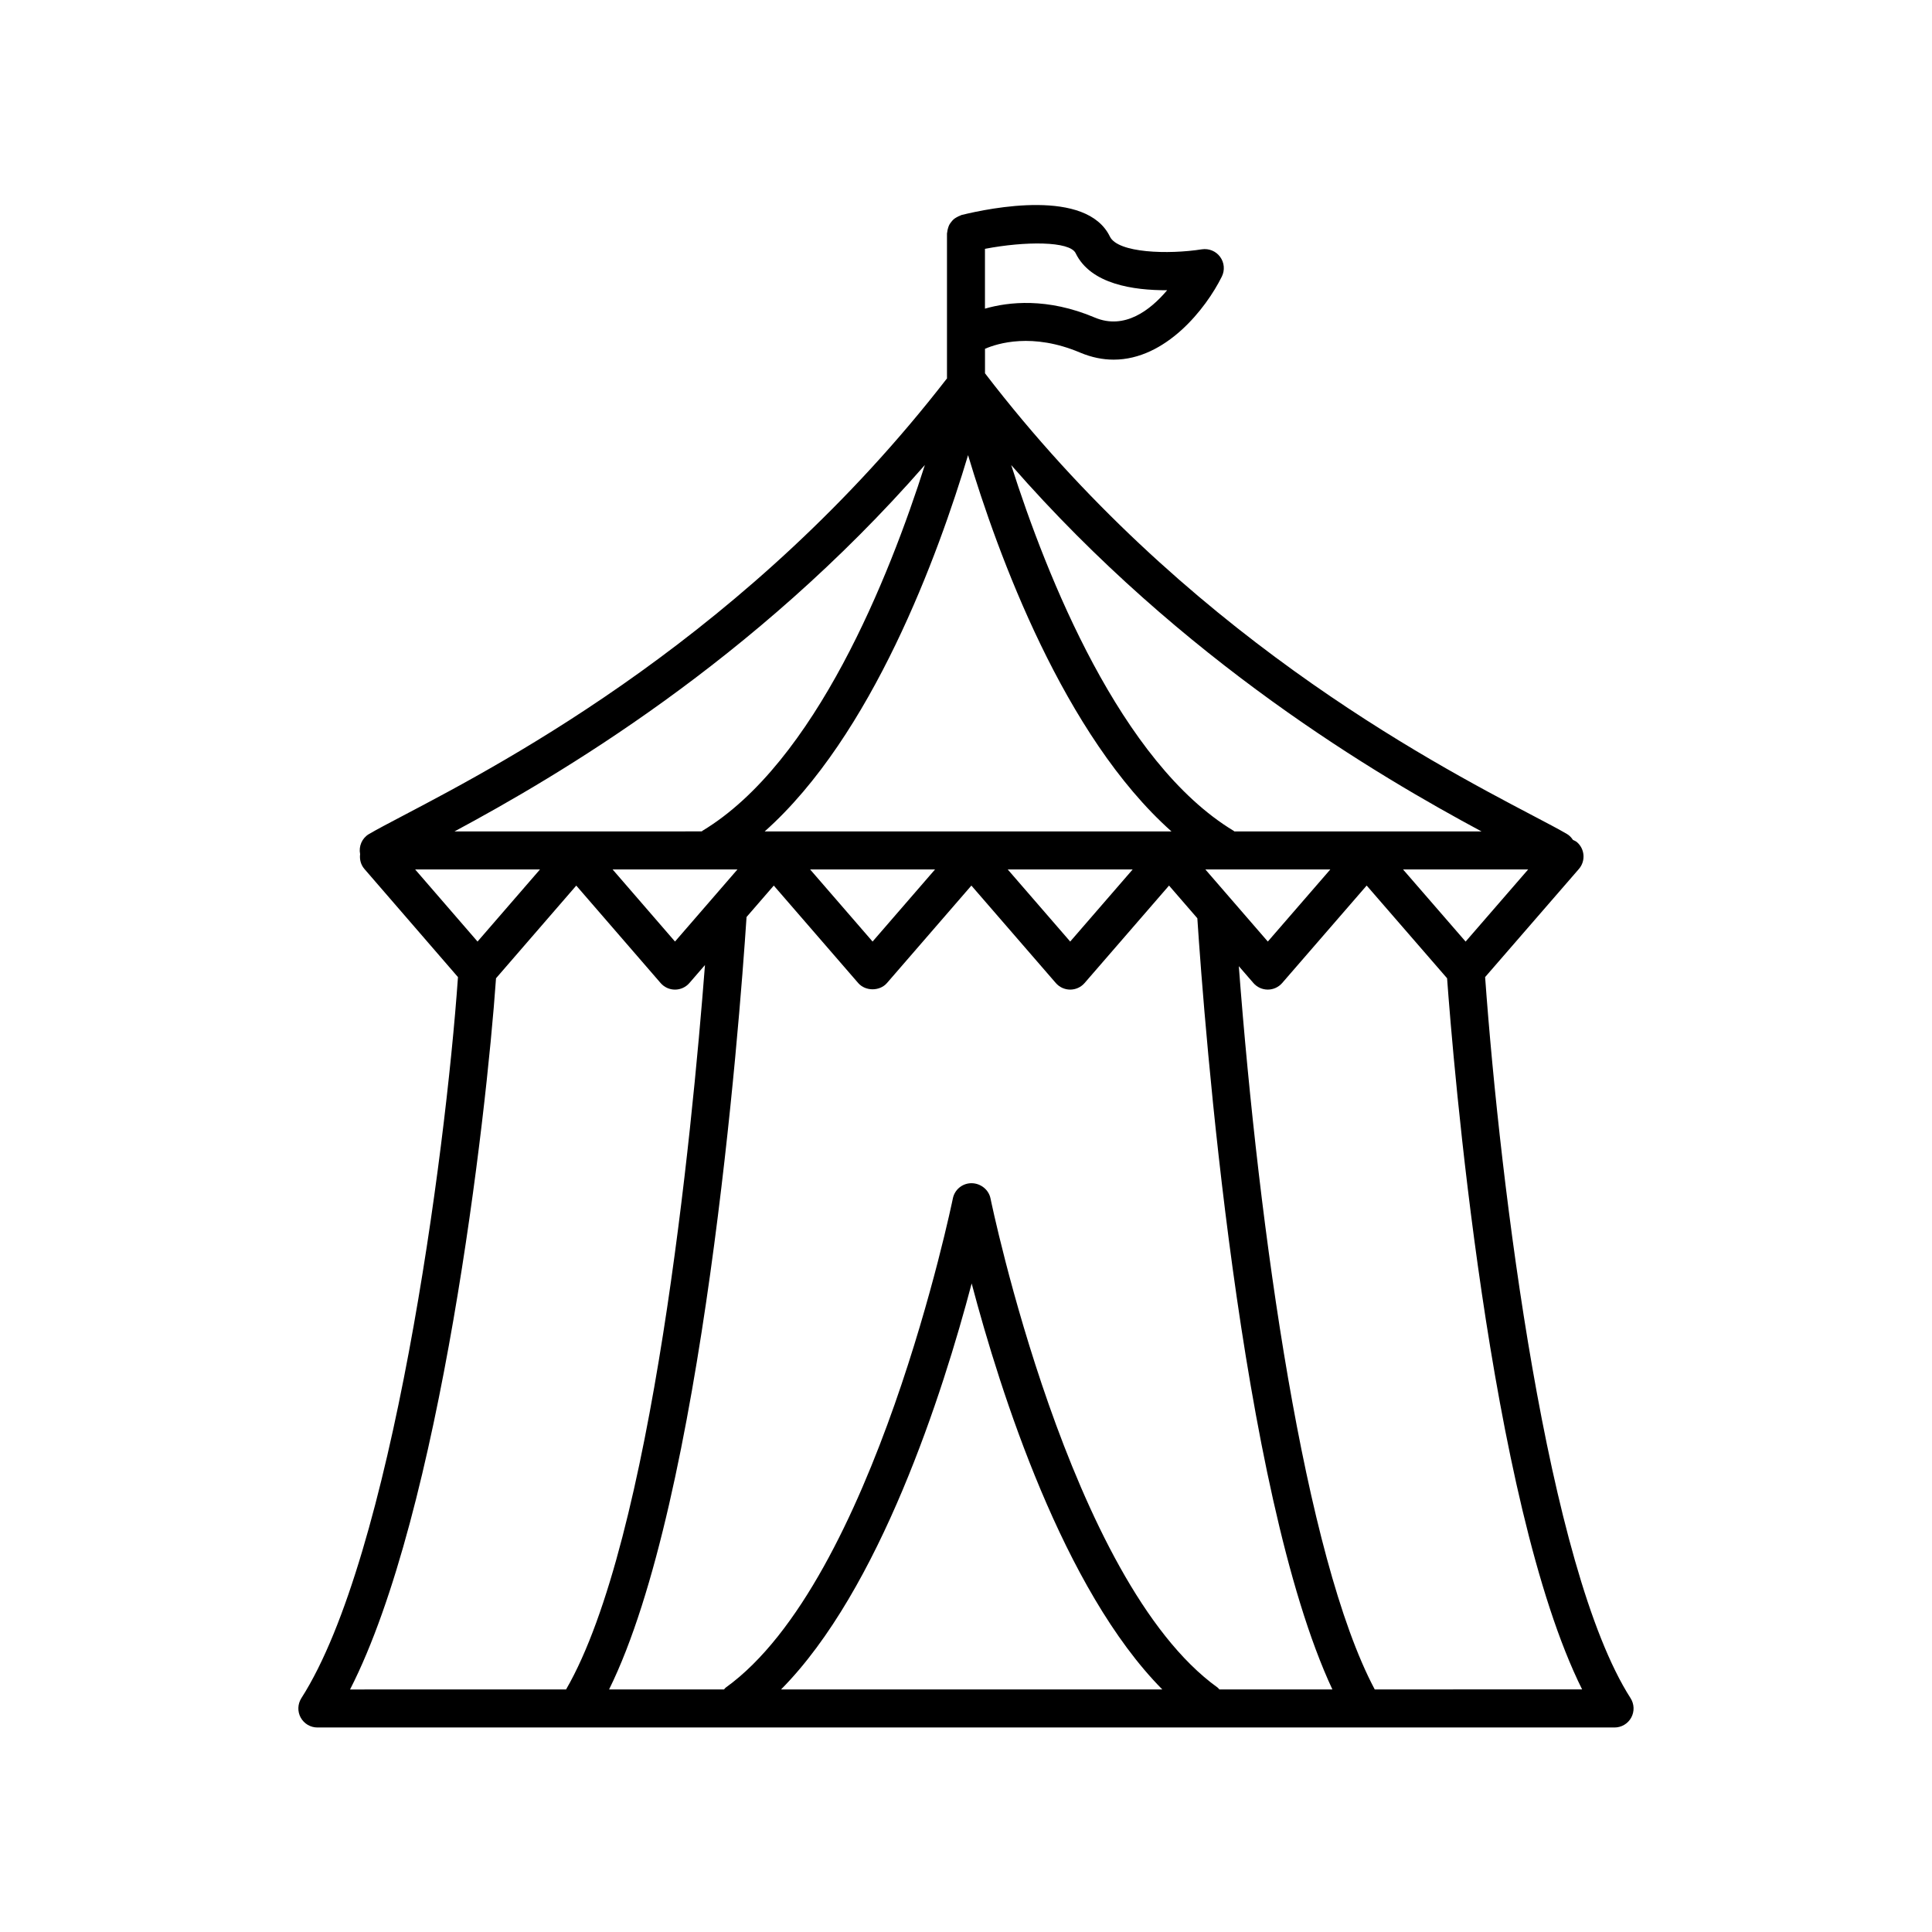
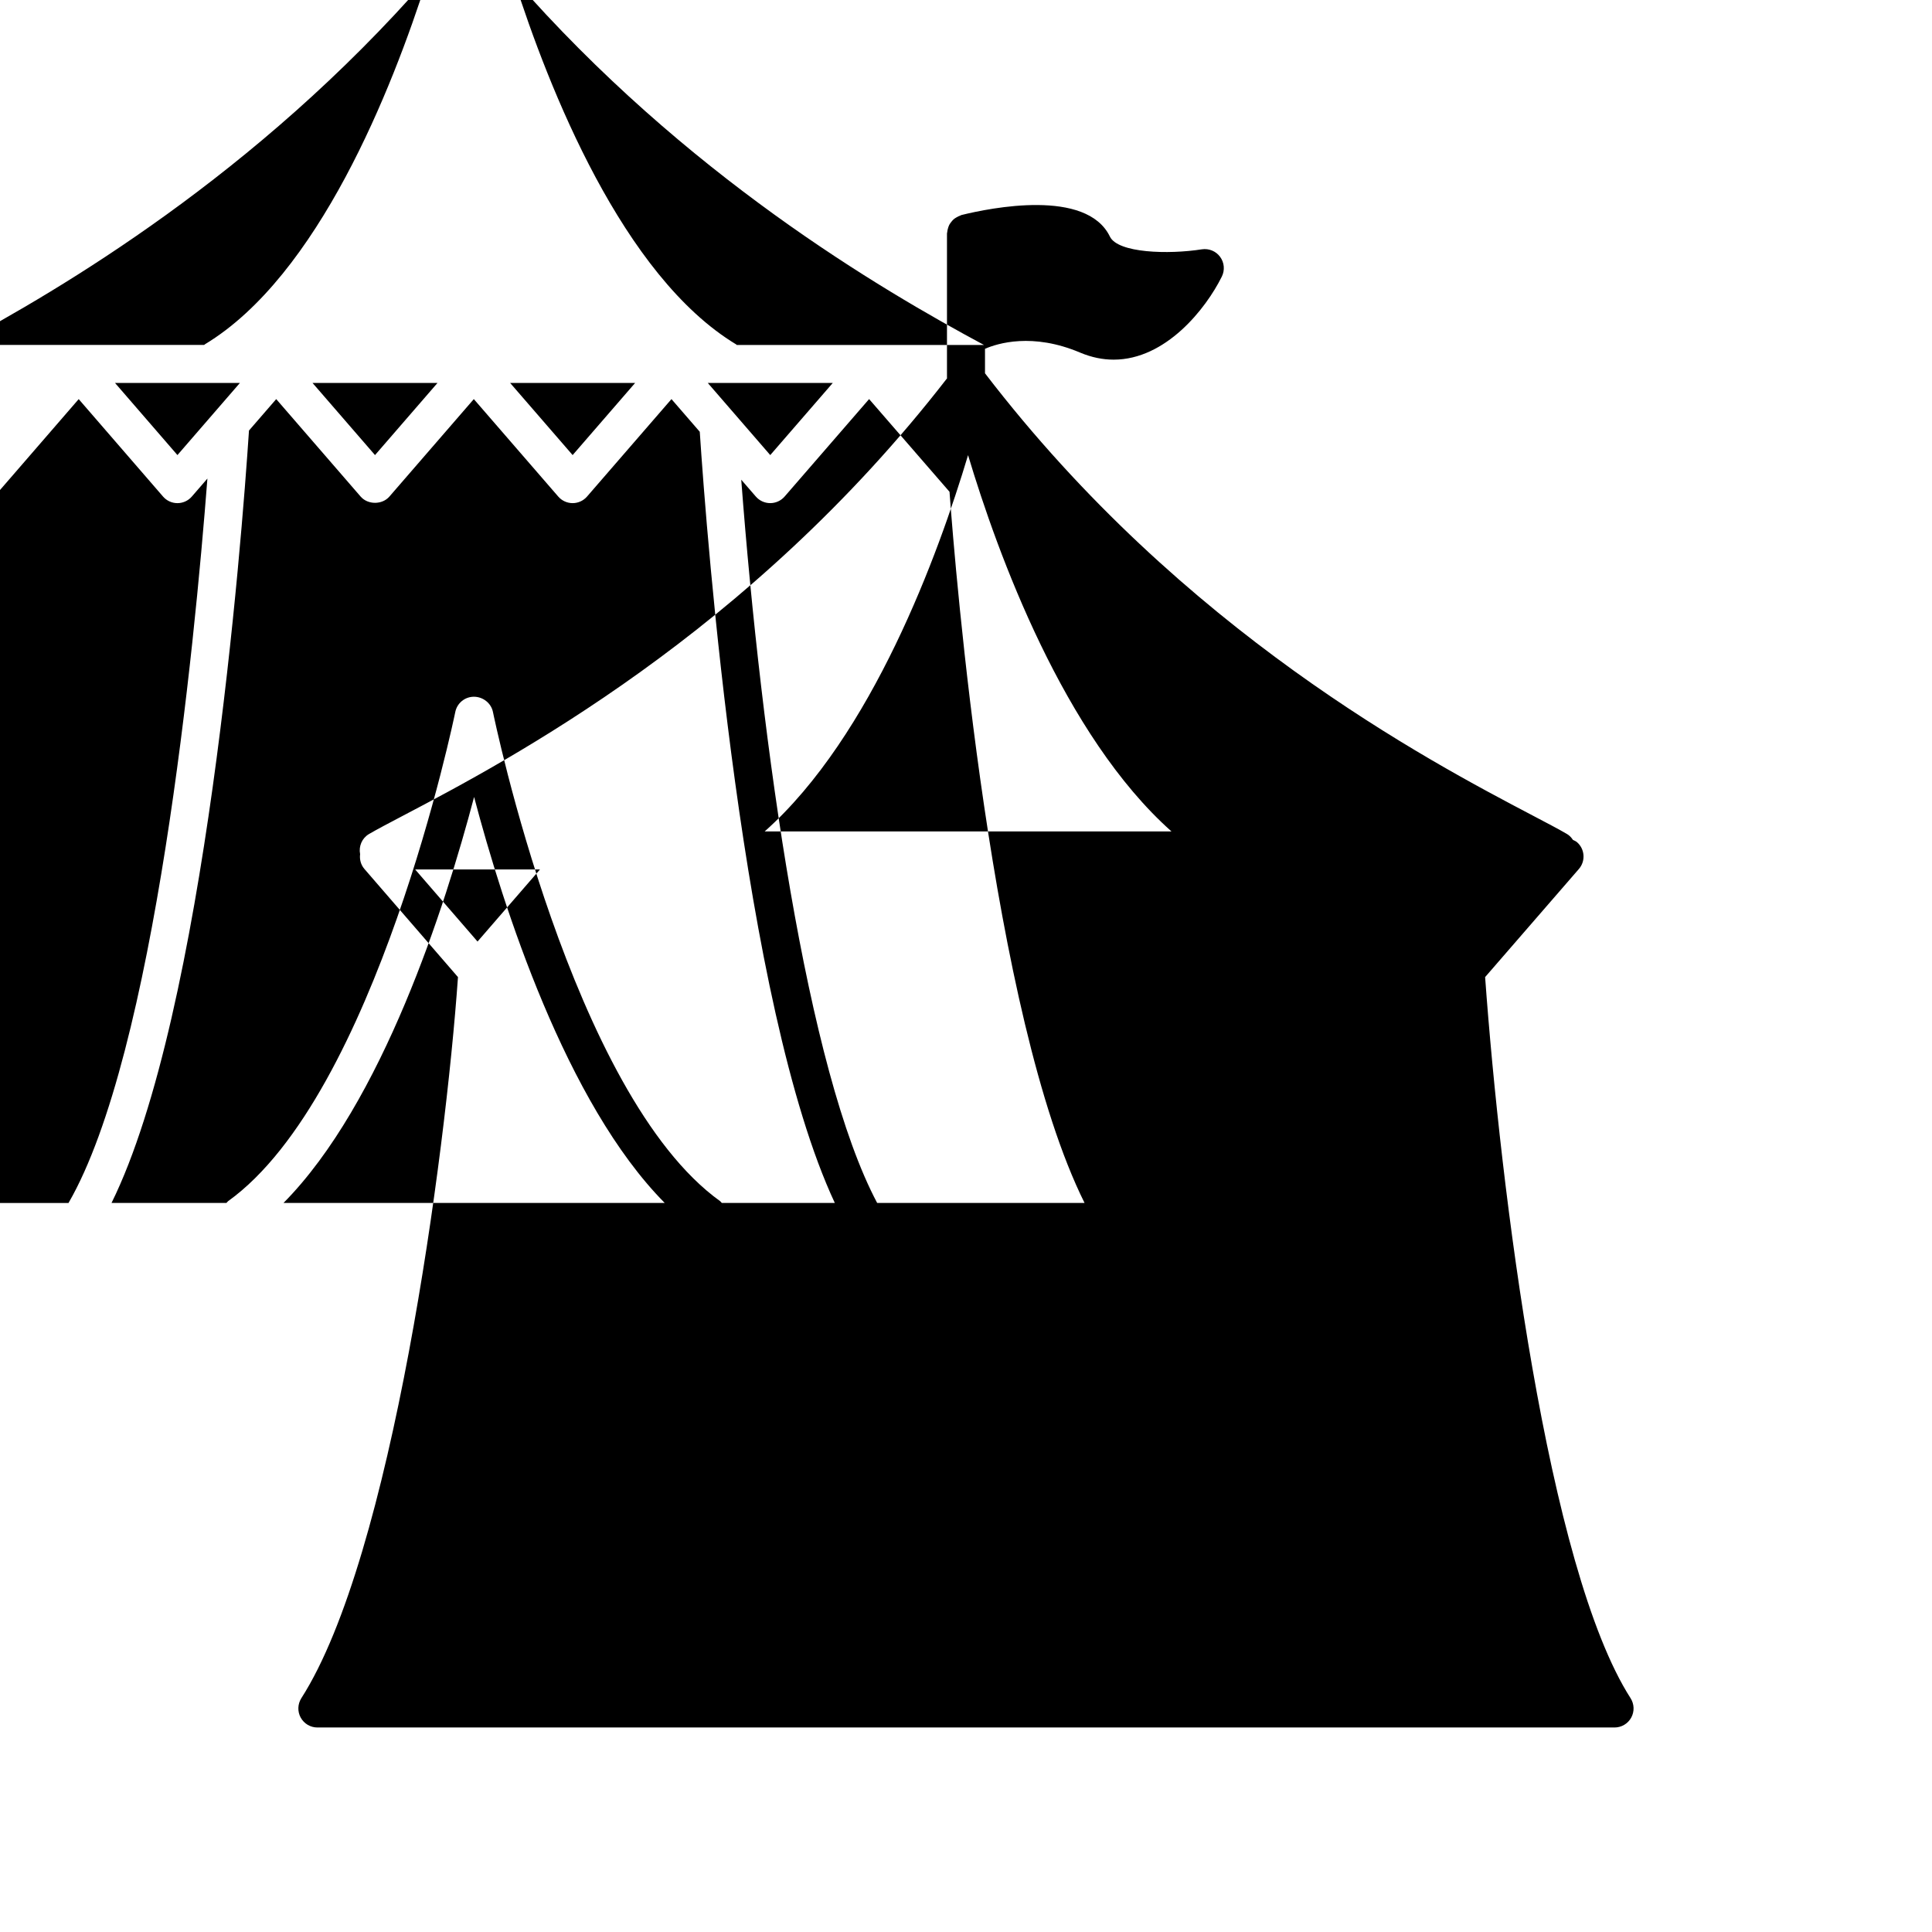
<svg xmlns="http://www.w3.org/2000/svg" fill="#000000" width="800px" height="800px" version="1.1" viewBox="144 144 512 512">
-   <path d="m223.69 599.18c0.887 1.617 2.578 2.621 4.418 2.621h343.77c1.844 0 3.535-1.004 4.418-2.621 0.883-1.617 0.816-3.582-0.176-5.141-22.031-34.398-34.508-135.28-38.547-191.1l24.848-28.648c1.824-2.102 1.598-5.285-0.504-7.109-0.324-0.277-0.699-0.418-1.062-0.598-0.414-0.609-0.906-1.168-1.578-1.559-2.09-1.223-5.199-2.863-9.16-4.938-27.719-14.559-92.562-48.633-145.08-117.16v-6.492c3.34-1.449 12.586-4.332 25.18 0.996 3.09 1.305 6.066 1.879 8.914 1.879 13.805 0 24.445-13.473 28.672-22.023 0.836-1.688 0.66-3.703-0.457-5.219-1.113-1.516-2.973-2.277-4.848-1.996-8.852 1.395-22.238 1.004-24.359-3.371-6.191-12.793-31.68-7.609-39.348-5.715-0.133 0.035-0.227 0.125-0.359 0.168-0.332 0.109-0.629 0.262-0.926 0.438-0.277 0.16-0.535 0.312-0.77 0.52-0.246 0.211-0.438 0.453-0.641 0.707-0.203 0.258-0.387 0.504-0.535 0.789-0.141 0.277-0.23 0.57-0.324 0.875-0.098 0.328-0.176 0.648-0.203 0.996-0.004 0.148-0.07 0.27-0.07 0.406v38.246c0 0.047 0.023 0.082 0.023 0.121-52.324 67.609-116.48 101.37-144.04 115.84-3.961 2.082-7.07 3.715-9.16 4.938-1.859 1.094-2.766 3.238-2.348 5.332-0.176 1.371 0.168 2.801 1.145 3.93l24.789 28.652c-3.356 47.664-17.531 153.67-41.508 191.09-0.988 1.559-1.059 3.527-0.176 5.144zm46.863-205.66-16.535-19.109h33.086zm129.99-128.91c7.859 26.227 25.418 74.367 53.906 99.723l-107.8 0.004c28.5-25.348 46.047-73.496 53.898-99.727zm131.86 128.92-16.586-19.121h33.164zm-68.973-19.121h33.121l-16.566 19.113zm-19.258 0-16.559 19.113-16.559-19.113zm-52.375 0-16.555 19.113-16.555-19.113zm-52.363 0-16.551 19.109-16.539-19.109zm9.625 4.277 22.375 25.832c1.914 2.207 5.703 2.207 7.617 0l22.375-25.832 22.379 25.832c0.957 1.102 2.348 1.738 3.809 1.738 1.461 0 2.852-0.637 3.809-1.738l22.383-25.832 7.5 8.66c1.824 27.676 11.227 151.79 35.789 204.37h-29.953c-0.16-0.152-0.258-0.344-0.438-0.473-39.309-28.227-60-128.63-60.207-129.64-0.473-2.348-2.644-4.039-5.043-4.039-2.398 0-4.465 1.688-4.938 4.039-0.207 1.012-20.902 101.41-60.207 129.64-0.18 0.133-0.277 0.324-0.438 0.473h-30.457c24.859-50.285 34.477-175.25 36.43-204.7zm102.96 213.03h-101.03c26.172-26.441 42.863-78.578 50.512-107.59 7.656 29.016 24.348 81.156 50.52 107.59zm56.301 0c-18.566-34.895-30.688-121.37-36.023-191.67l3.871 4.469c0.957 1.102 2.348 1.738 3.809 1.738s2.852-0.637 3.809-1.738l22.395-25.836 21.312 24.57c1.508 20.668 11.07 138.84 35.785 188.46zm28.297-227.38h-65.508c-0.055-0.039-0.086-0.102-0.145-0.137-30.016-18.098-49.609-67.539-58.984-96.949 45.488 52.074 97.27 82.383 124.64 97.086zm-107.56-153.24c4 8.254 15.359 9.848 24.25 9.82-4.449 5.266-11.281 10.57-19.176 7.238-12.582-5.324-22.848-4.16-29.105-2.359v-15.852c10.66-2.039 22.473-2.07 24.031 1.152zm-39.957 56.137c-9.359 29.398-28.934 78.84-58.949 96.938-0.07 0.047-0.109 0.117-0.176 0.16l-65.527 0.004c27.367-14.707 79.16-45.016 124.65-97.102zm-113.65 136.02 21.266-24.562 22.355 25.824c0.957 1.109 2.348 1.742 3.809 1.742 1.461 0 2.852-0.637 3.809-1.738l4.137-4.777c-3.441 44.566-13.922 152.47-36.812 191.98l-57.246 0.004c24.066-47.07 36.074-151.29 38.684-188.47z" />
+   <path d="m223.69 599.18c0.887 1.617 2.578 2.621 4.418 2.621h343.77c1.844 0 3.535-1.004 4.418-2.621 0.883-1.617 0.816-3.582-0.176-5.141-22.031-34.398-34.508-135.28-38.547-191.1l24.848-28.648c1.824-2.102 1.598-5.285-0.504-7.109-0.324-0.277-0.699-0.418-1.062-0.598-0.414-0.609-0.906-1.168-1.578-1.559-2.09-1.223-5.199-2.863-9.16-4.938-27.719-14.559-92.562-48.633-145.08-117.16v-6.492c3.34-1.449 12.586-4.332 25.18 0.996 3.09 1.305 6.066 1.879 8.914 1.879 13.805 0 24.445-13.473 28.672-22.023 0.836-1.688 0.66-3.703-0.457-5.219-1.113-1.516-2.973-2.277-4.848-1.996-8.852 1.395-22.238 1.004-24.359-3.371-6.191-12.793-31.68-7.609-39.348-5.715-0.133 0.035-0.227 0.125-0.359 0.168-0.332 0.109-0.629 0.262-0.926 0.438-0.277 0.16-0.535 0.312-0.77 0.52-0.246 0.211-0.438 0.453-0.641 0.707-0.203 0.258-0.387 0.504-0.535 0.789-0.141 0.277-0.23 0.57-0.324 0.875-0.098 0.328-0.176 0.648-0.203 0.996-0.004 0.148-0.07 0.27-0.07 0.406v38.246c0 0.047 0.023 0.082 0.023 0.121-52.324 67.609-116.48 101.37-144.04 115.84-3.961 2.082-7.07 3.715-9.16 4.938-1.859 1.094-2.766 3.238-2.348 5.332-0.176 1.371 0.168 2.801 1.145 3.93l24.789 28.652c-3.356 47.664-17.531 153.67-41.508 191.09-0.988 1.559-1.059 3.527-0.176 5.144zm46.863-205.66-16.535-19.109h33.086zm129.99-128.91c7.859 26.227 25.418 74.367 53.906 99.723l-107.8 0.004c28.5-25.348 46.047-73.496 53.898-99.727zh33.164zm-68.973-19.121h33.121l-16.566 19.113zm-19.258 0-16.559 19.113-16.559-19.113zm-52.375 0-16.555 19.113-16.555-19.113zm-52.363 0-16.551 19.109-16.539-19.109zm9.625 4.277 22.375 25.832c1.914 2.207 5.703 2.207 7.617 0l22.375-25.832 22.379 25.832c0.957 1.102 2.348 1.738 3.809 1.738 1.461 0 2.852-0.637 3.809-1.738l22.383-25.832 7.5 8.66c1.824 27.676 11.227 151.79 35.789 204.37h-29.953c-0.16-0.152-0.258-0.344-0.438-0.473-39.309-28.227-60-128.63-60.207-129.64-0.473-2.348-2.644-4.039-5.043-4.039-2.398 0-4.465 1.688-4.938 4.039-0.207 1.012-20.902 101.41-60.207 129.64-0.18 0.133-0.277 0.324-0.438 0.473h-30.457c24.859-50.285 34.477-175.25 36.43-204.7zm102.96 213.03h-101.03c26.172-26.441 42.863-78.578 50.512-107.59 7.656 29.016 24.348 81.156 50.52 107.59zm56.301 0c-18.566-34.895-30.688-121.37-36.023-191.67l3.871 4.469c0.957 1.102 2.348 1.738 3.809 1.738s2.852-0.637 3.809-1.738l22.395-25.836 21.312 24.57c1.508 20.668 11.07 138.84 35.785 188.46zm28.297-227.38h-65.508c-0.055-0.039-0.086-0.102-0.145-0.137-30.016-18.098-49.609-67.539-58.984-96.949 45.488 52.074 97.27 82.383 124.64 97.086zm-107.56-153.24c4 8.254 15.359 9.848 24.25 9.82-4.449 5.266-11.281 10.57-19.176 7.238-12.582-5.324-22.848-4.16-29.105-2.359v-15.852c10.66-2.039 22.473-2.07 24.031 1.152zm-39.957 56.137c-9.359 29.398-28.934 78.84-58.949 96.938-0.07 0.047-0.109 0.117-0.176 0.16l-65.527 0.004c27.367-14.707 79.16-45.016 124.65-97.102zm-113.65 136.02 21.266-24.562 22.355 25.824c0.957 1.109 2.348 1.742 3.809 1.742 1.461 0 2.852-0.637 3.809-1.738l4.137-4.777c-3.441 44.566-13.922 152.47-36.812 191.98l-57.246 0.004c24.066-47.07 36.074-151.29 38.684-188.47z" />
</svg>